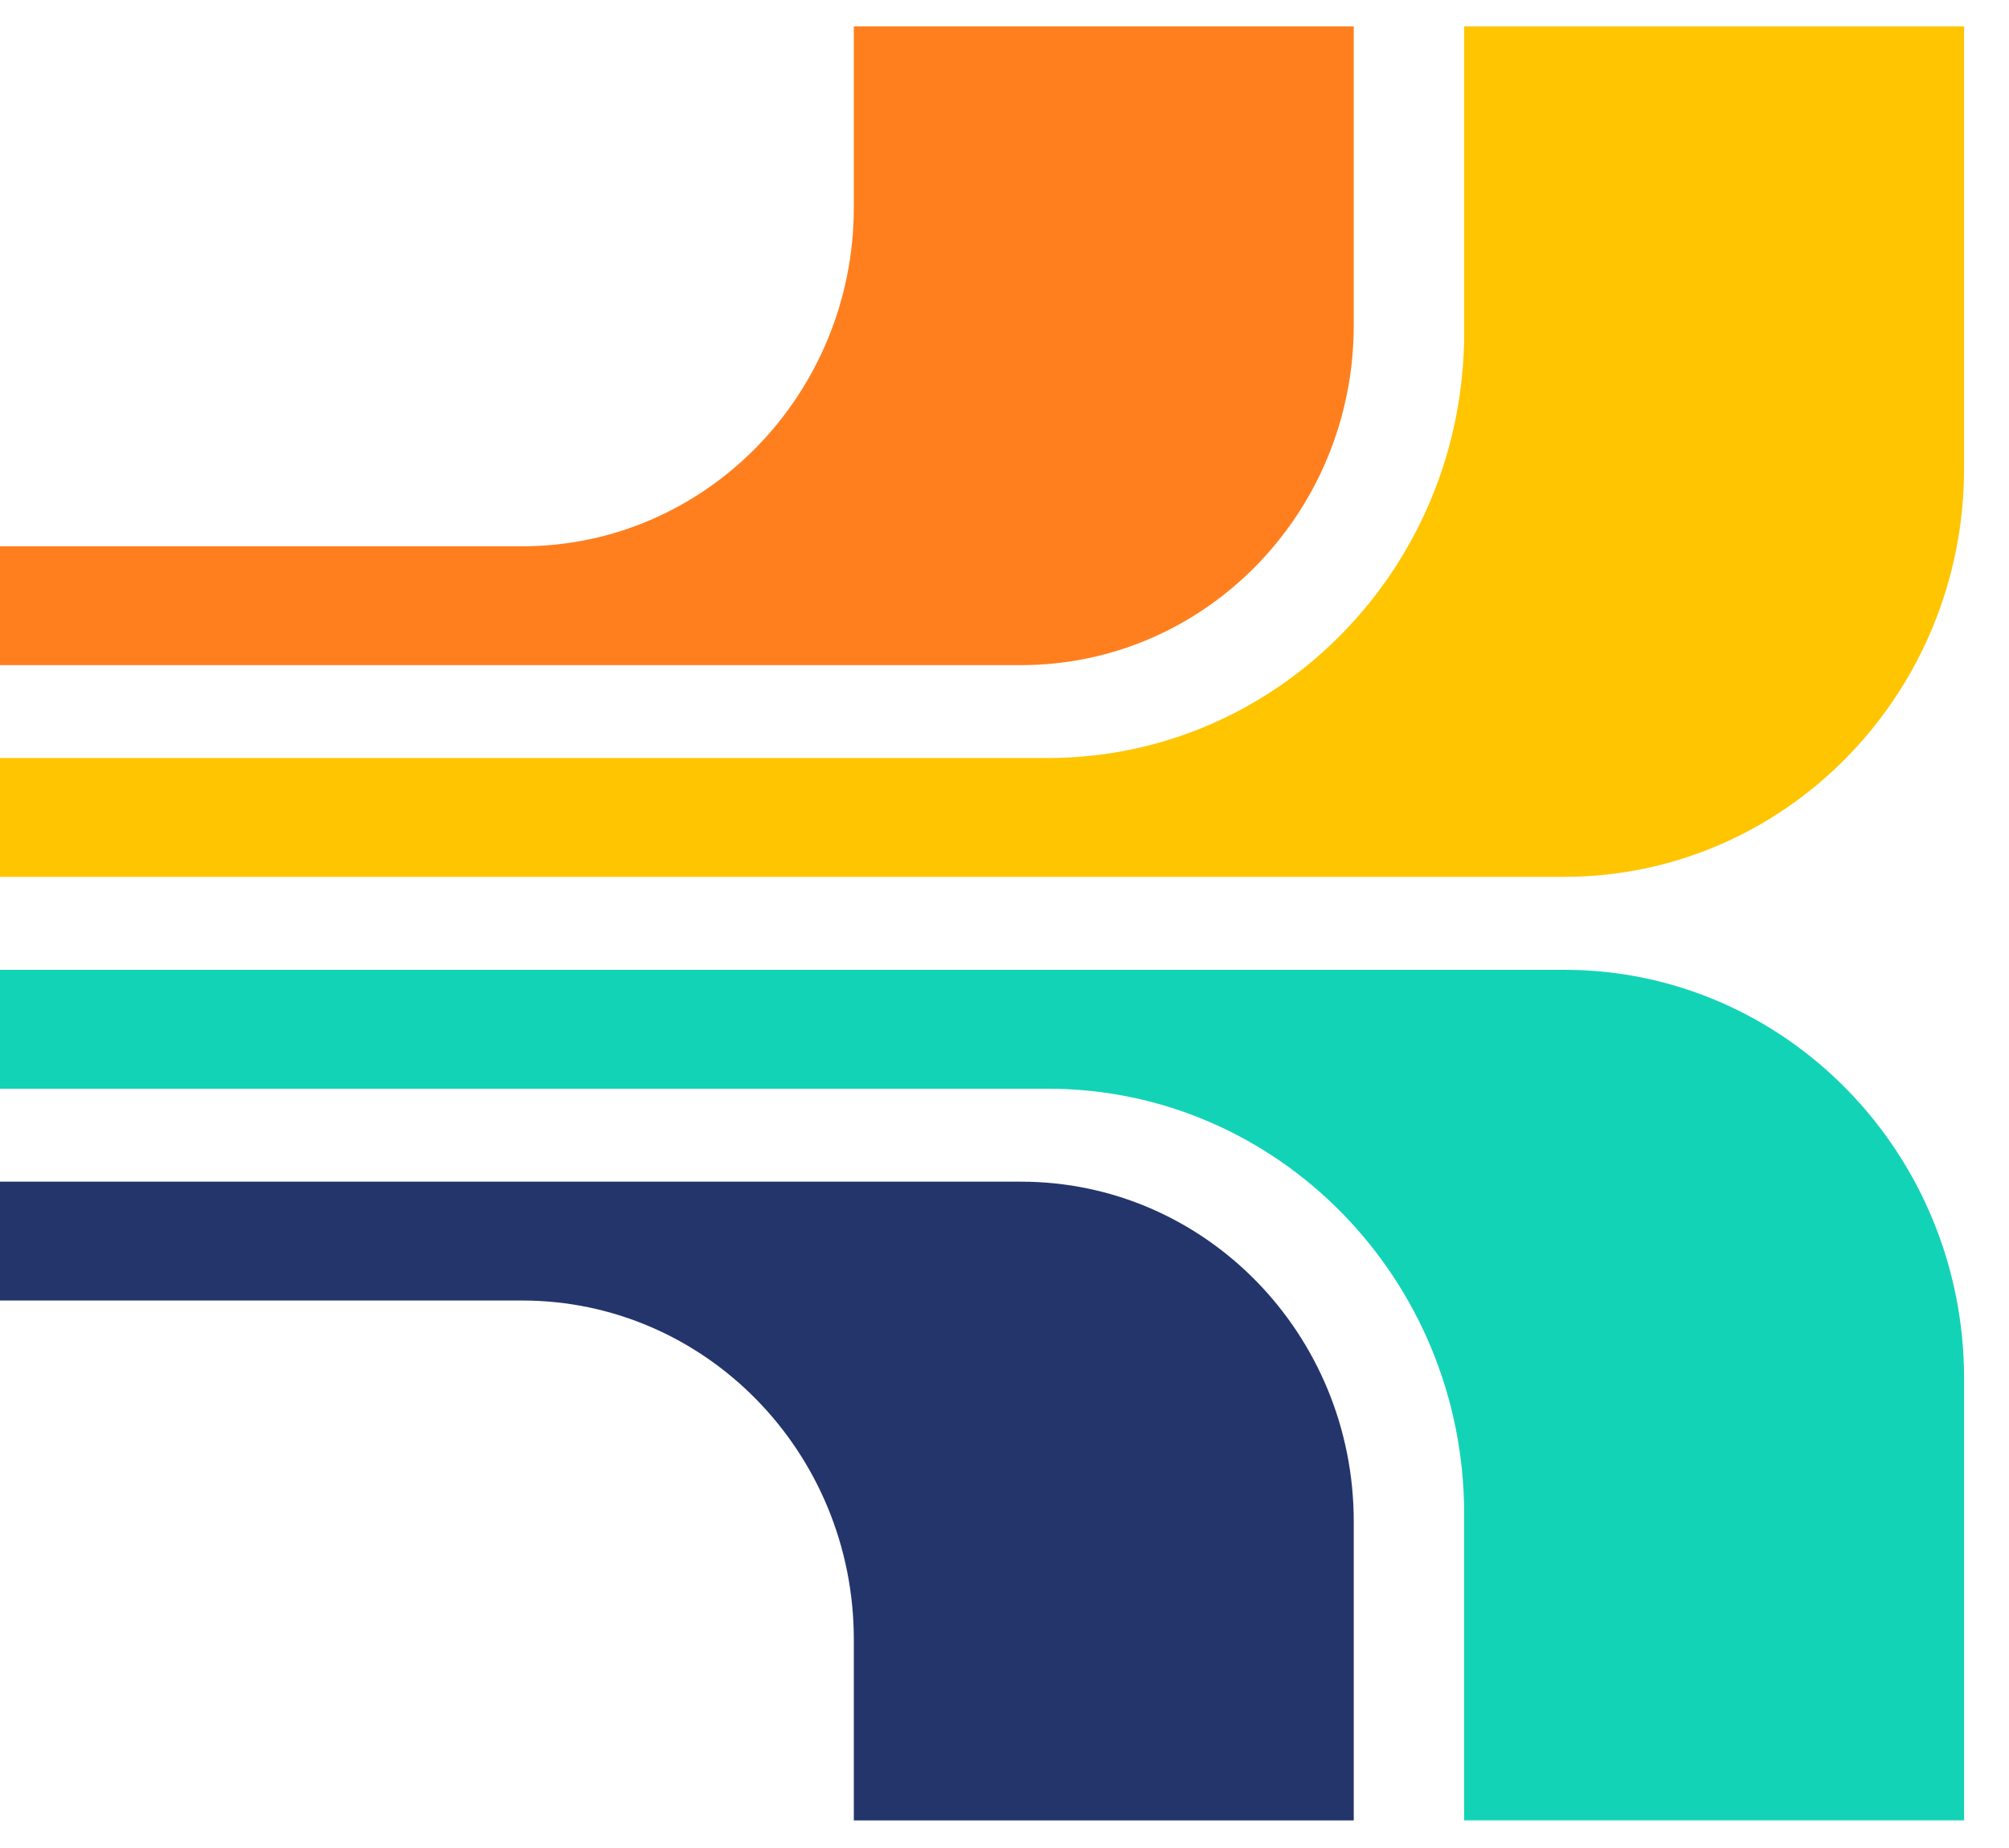
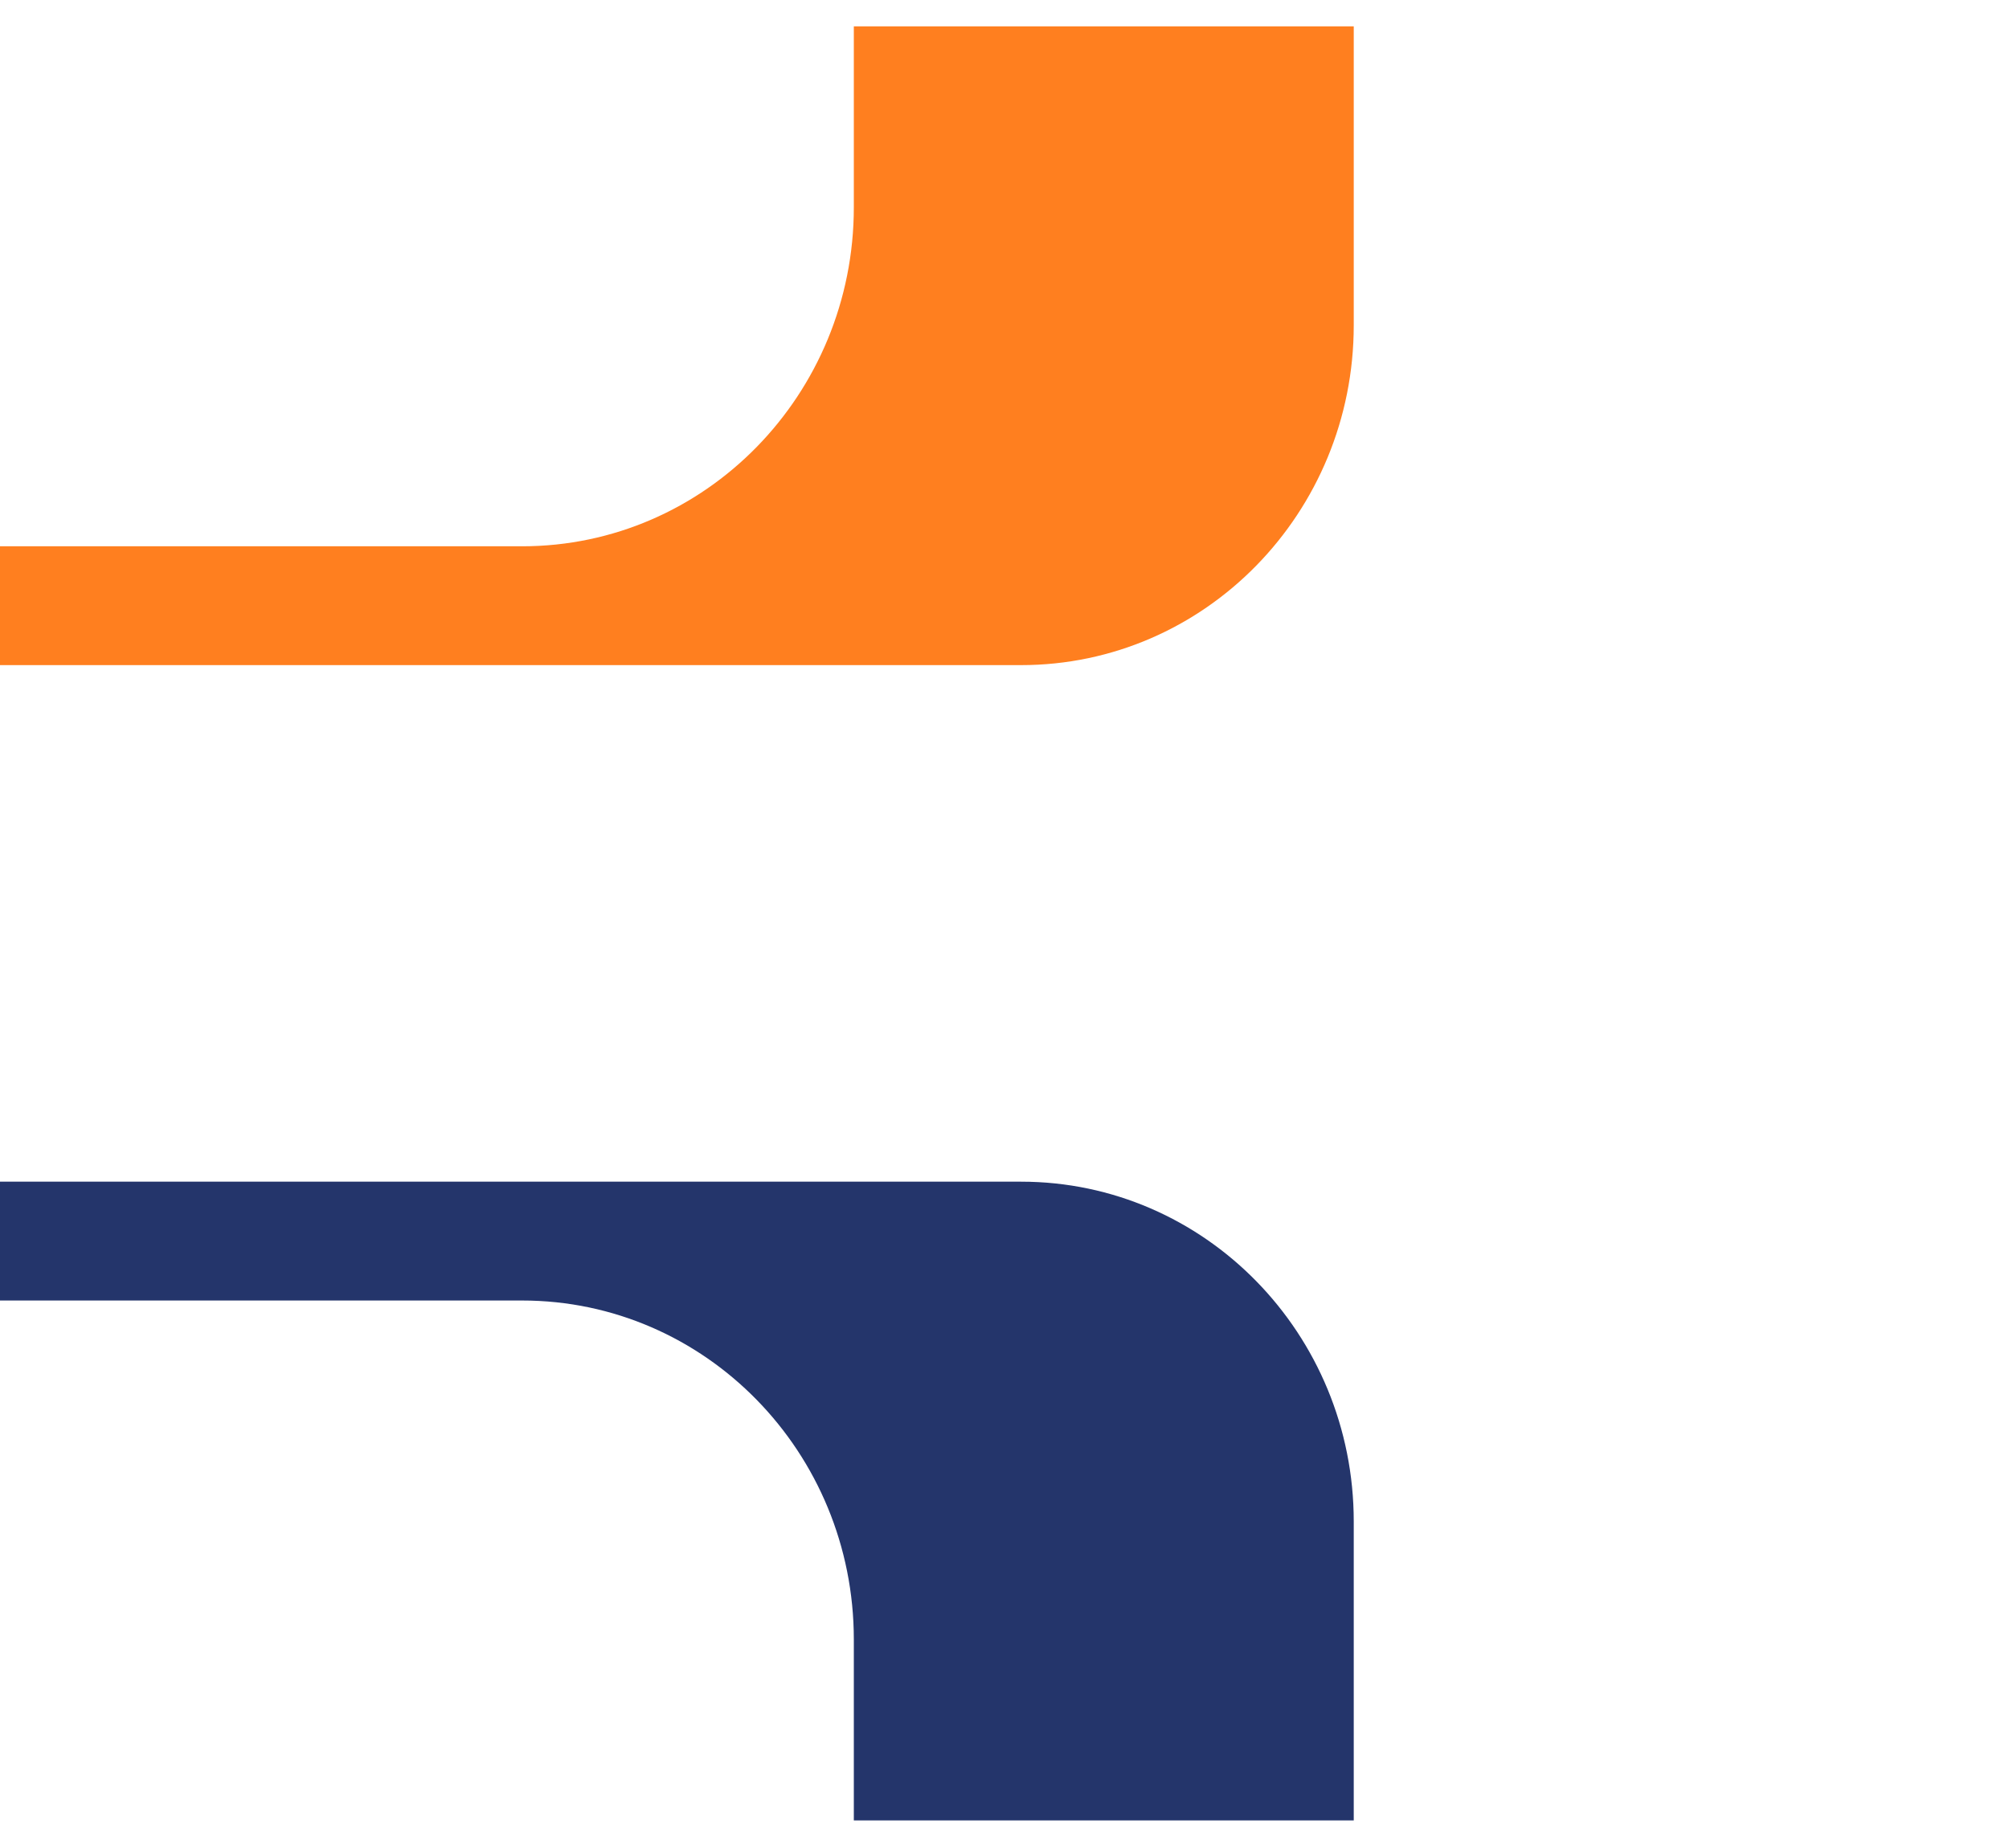
<svg xmlns="http://www.w3.org/2000/svg" width="25" height="23" viewBox="0 0 25 23" fill="none">
  <path fill-rule="evenodd" clip-rule="evenodd" d="M10.625 0.328V2.58C10.625 4.91 8.777 6.799 6.497 6.799H0V8.278H12.706C14.993 8.278 16.846 6.384 16.846 4.048V0.328H10.625Z" fill="#FF7F1F" />
-   <path fill-rule="evenodd" clip-rule="evenodd" d="M18.22 0.328V4.141C18.22 7.064 15.901 9.434 13.04 9.434H0V10.913H19.464C22.212 10.913 24.441 8.637 24.441 5.828V0.328H18.22Z" fill="#FFC501" />
  <path fill-rule="evenodd" clip-rule="evenodd" d="M10.625 22.657V20.405C10.625 18.075 8.777 16.186 6.497 16.186H0V14.707H12.706C14.993 14.707 16.846 16.601 16.846 18.937V22.657H10.625Z" fill="#24356B" />
-   <path fill-rule="evenodd" clip-rule="evenodd" d="M18.22 22.656V18.843C18.22 15.92 15.901 13.55 13.04 13.55H0V12.07H19.464C22.212 12.07 24.441 14.347 24.441 17.156V22.656H18.22Z" fill="#13D3B7" />
</svg>